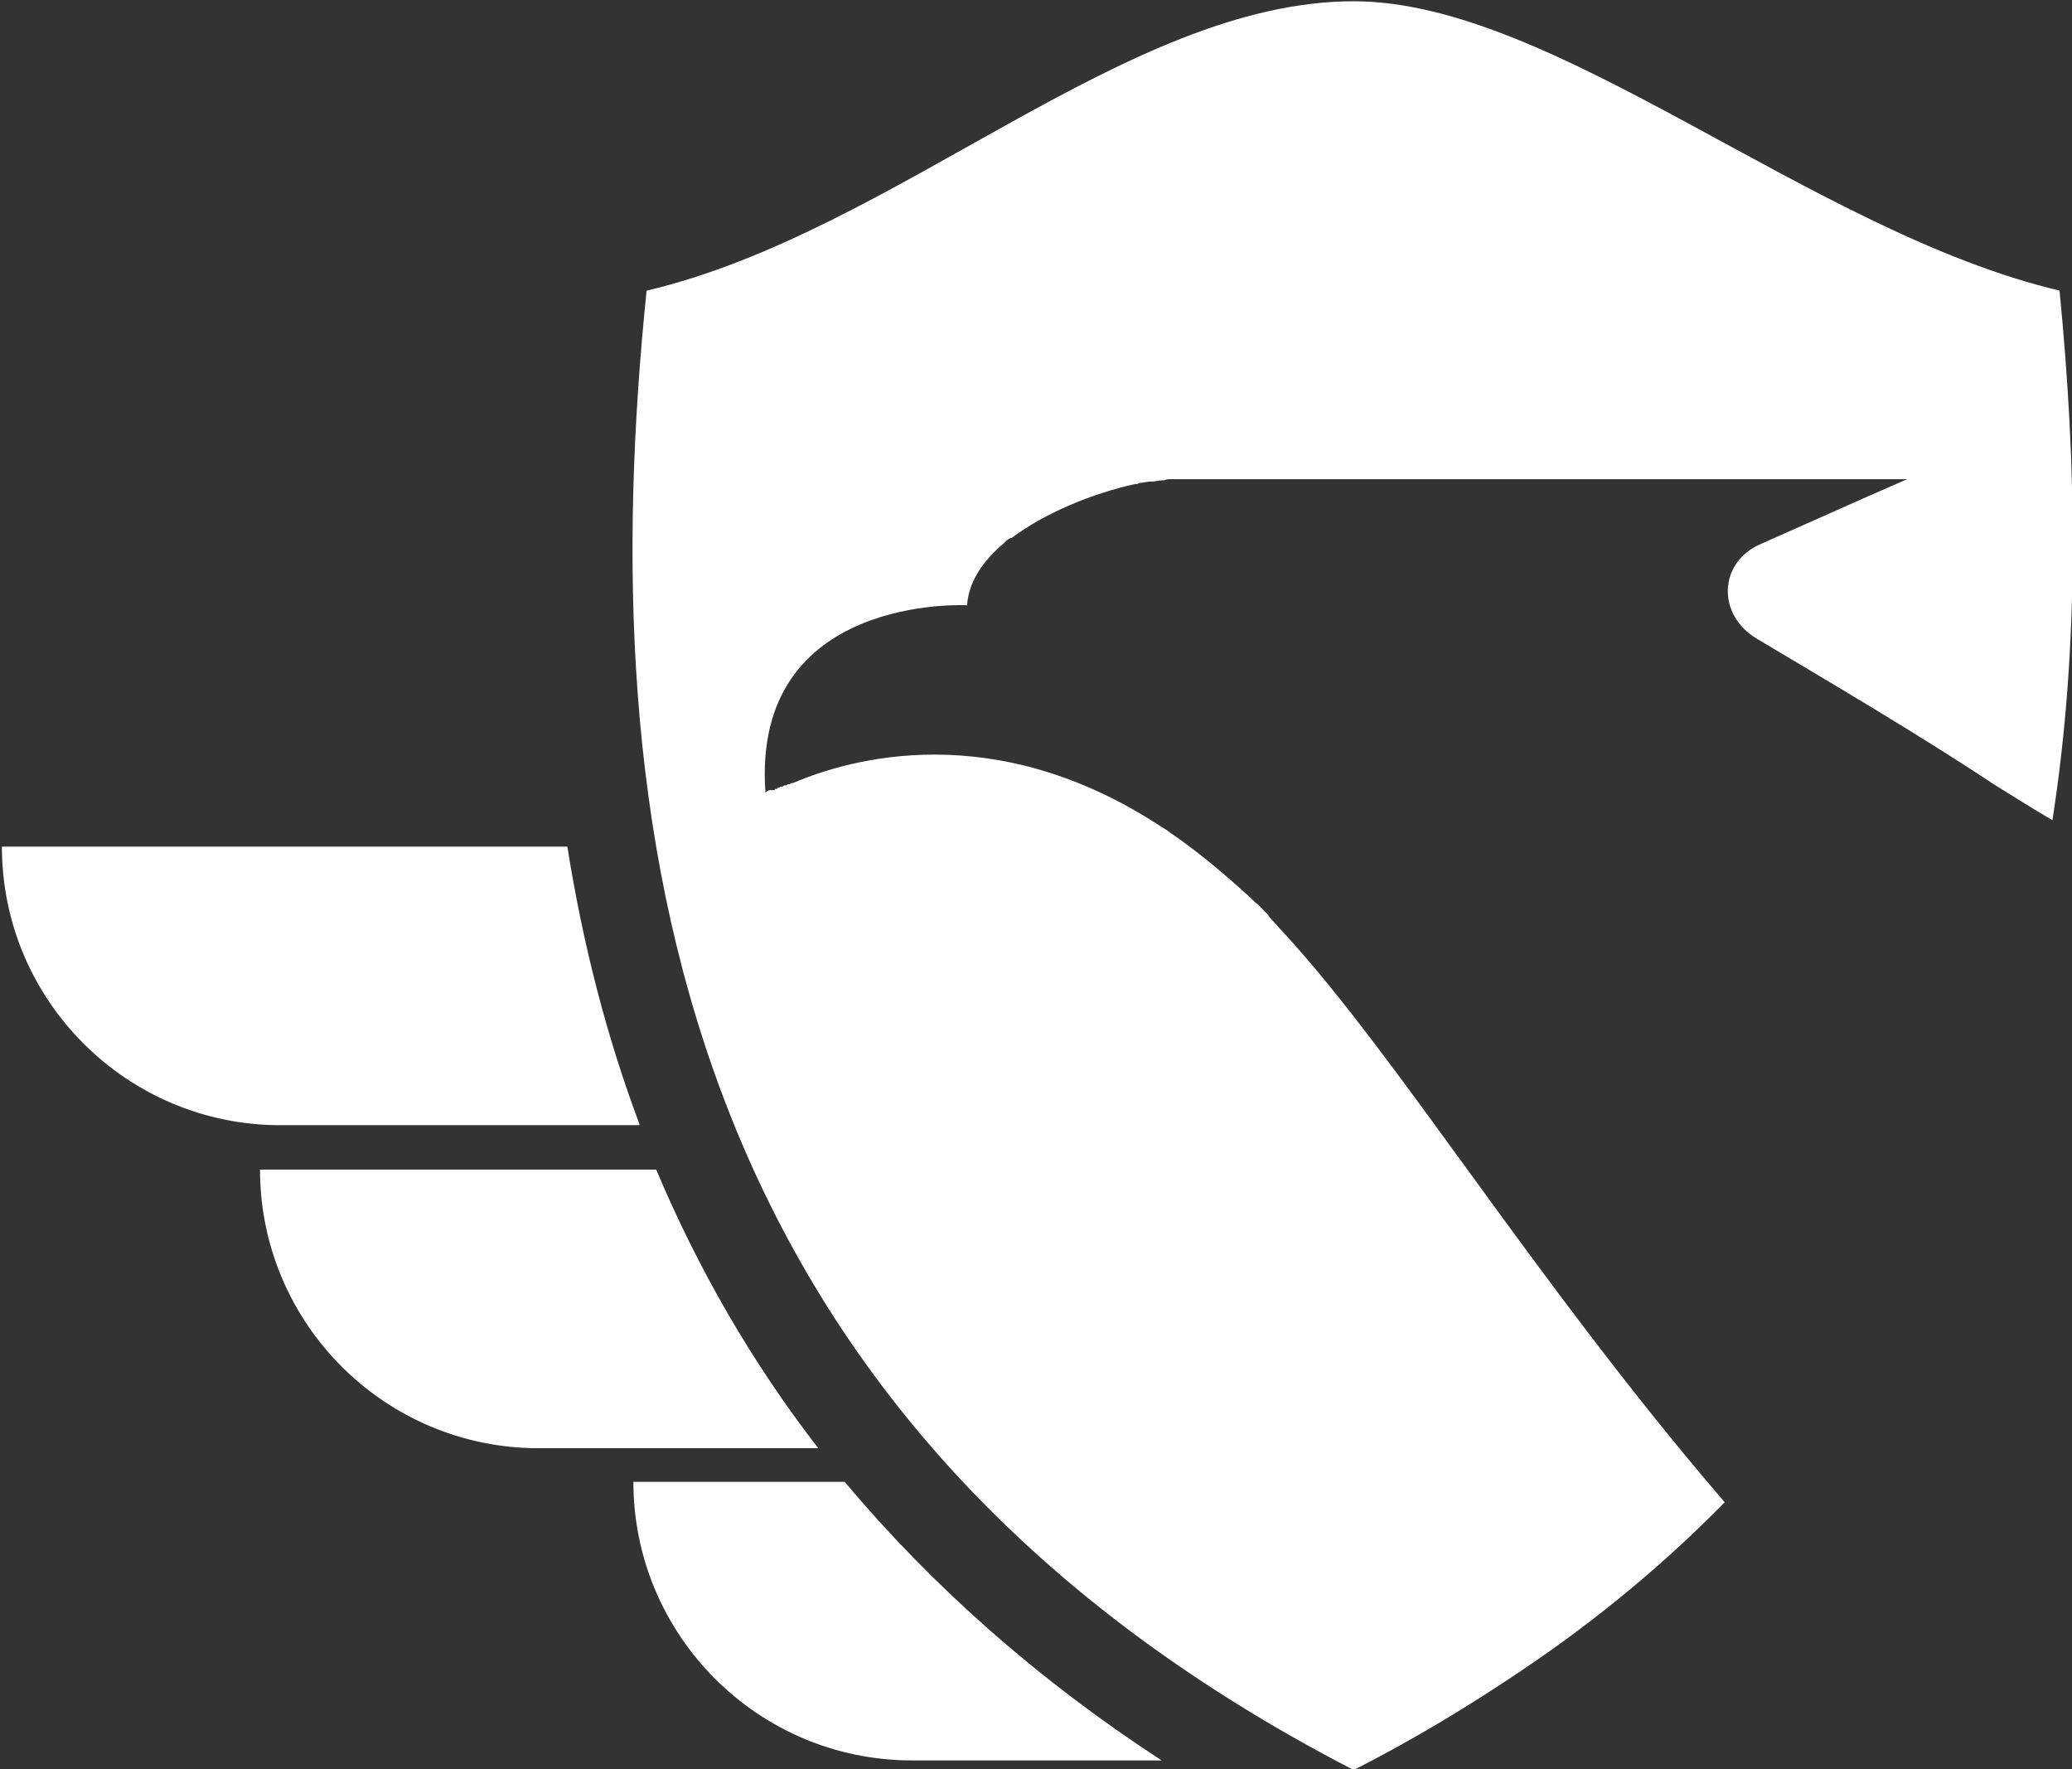
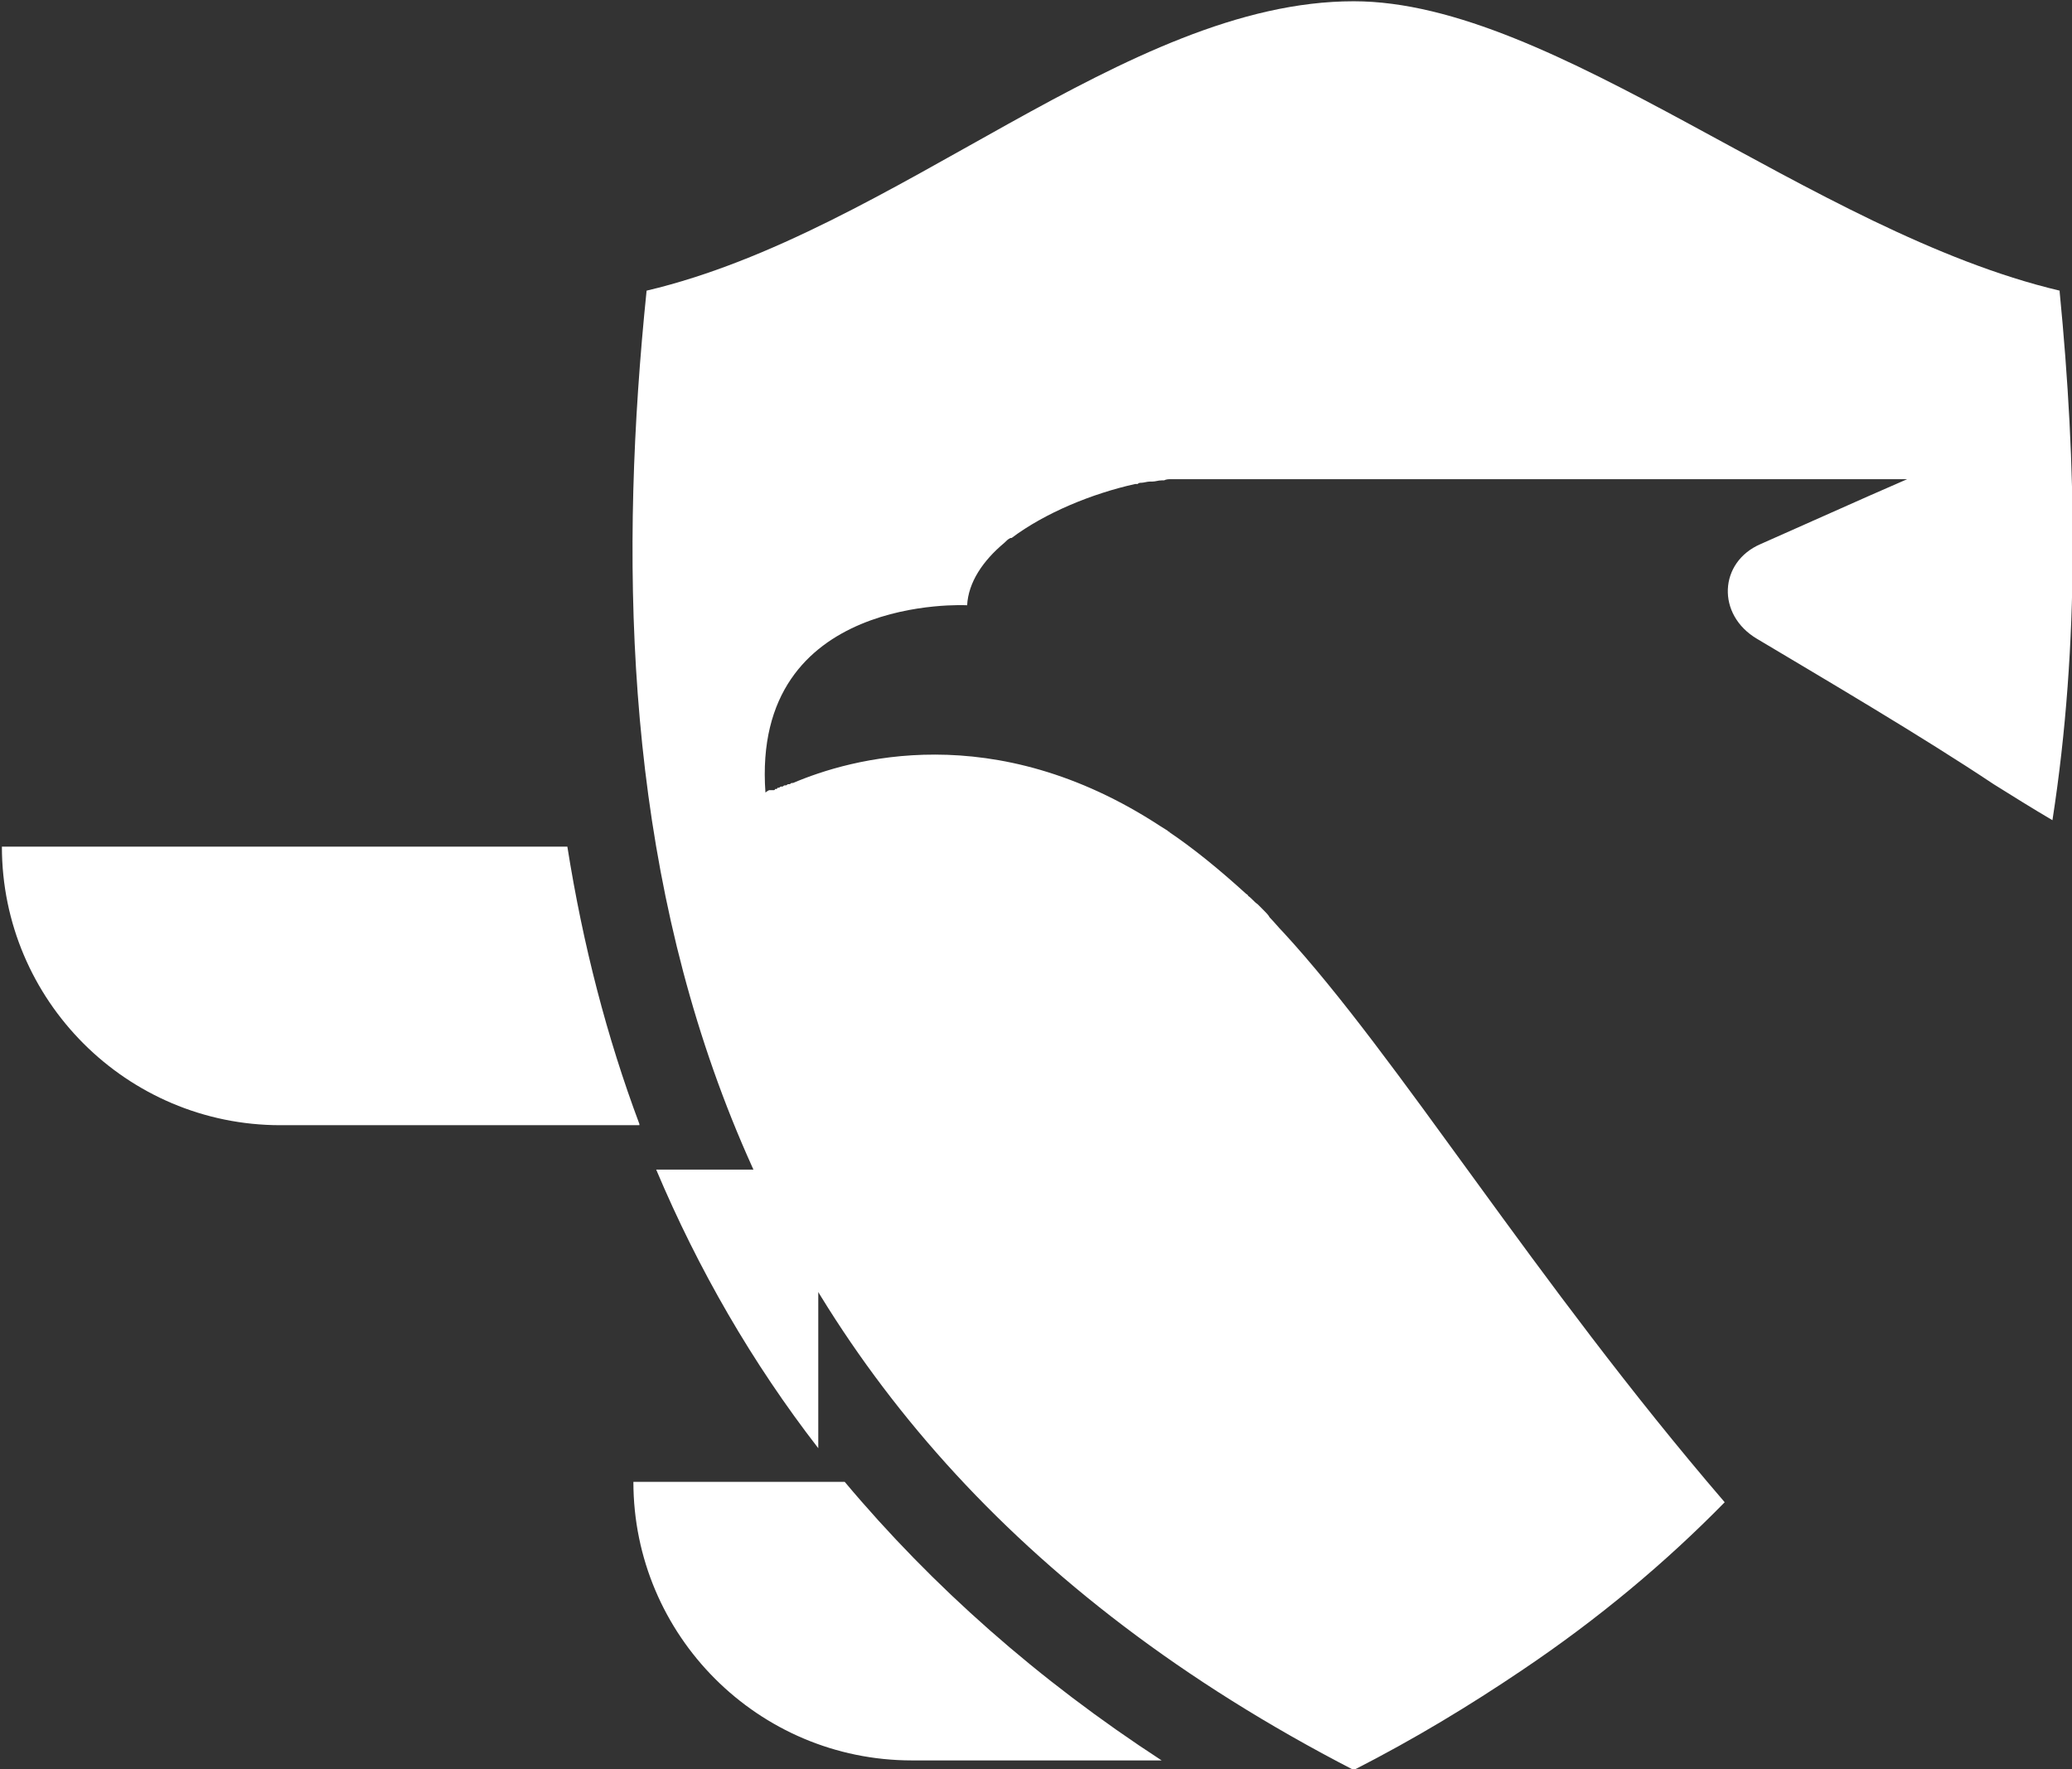
<svg xmlns="http://www.w3.org/2000/svg" version="1.1" id="Layer_1" x="0px" y="0px" viewBox="0 0 312.9 267.1" style="enable-background:new 0 0 312.9 267.1;" xml:space="preserve">
  <rect x="0" y="0" width="312.9" height="267.1" fill="#333333" stroke="none" />
  <style type="text/css">
	.st0{fill:#FFFFFF;}
</style>
  <g id="maker-logo" transform="matrix(1.813 0 0 -1.813 311.035 437.849)">
-     <path class="st0" d="M-103.4,120.9c-5.5,7.1-10,14.9-13.5,23.2h-33c0-12.8,10.4-23.2,23.2-23.2h16.1H-103.4z M-137.2,147.8h18.9   c0,0,0,0,0,0.1c-2.7,7.2-4.7,14.9-6,23.1h-12.8h-34.3c0-12.8,10.4-23.2,23.2-23.2H-137.2z M-101.2,118.1h-17.6   c0-12.8,10.4-23.2,23.2-23.2l20.8,0C-85.1,101.6-93.9,109.4-101.2,118.1 M-0.6,173.2L-0.6,173.2c-1.7,1-3.3,2-4.9,3   c-6,4-14,8.7-19.7,12.1c-3.4,2-3.2,6.4,0.3,7.9l9,4l3.2,1.4H-73h0c-0.2,0-0.5,0-0.8,0c-0.1,0-0.2,0-0.2,0c-0.2,0-0.4,0-0.6-0.1   c-0.1,0-0.2,0-0.2,0c-0.3,0-0.5-0.1-0.8-0.1c-0.1,0-0.1,0-0.2,0c-0.2,0-0.5-0.1-0.7-0.1c-0.1,0-0.2,0-0.3-0.1c-0.1,0-0.1,0-0.2,0   l0,0c-3.6-0.8-7.5-2.4-10.3-4.5l-0.1,0c-0.2-0.1-0.3-0.2-0.5-0.4l0,0c-1.8-1.5-3-3.3-3.1-5.2c0,0-18,1-16.8-15.6h0l0,0   c0,0,0.1,0.1,0.3,0.2c0,0,0,0,0.1,0c0,0,0,0,0.1,0c0,0,0.1,0,0.1,0c0,0,0,0,0.1,0c0,0,0.1,0,0.1,0.1c0,0,0.1,0,0.1,0   c0,0,0.1,0,0.1,0.1c0,0,0,0,0.1,0c0.1,0,0.1,0.1,0.2,0.1c0,0,0.1,0,0.1,0c0.1,0,0.1,0.1,0.2,0.1c0,0,0.1,0,0.1,0   c0.1,0,0.1,0.1,0.2,0.1c0,0,0.1,0,0.1,0c0.1,0,0.1,0.1,0.2,0.1c0,0,0.1,0,0.1,0c4.7,2,16.7,5.5,30.6-3.6c0.3-0.2,0.5-0.3,0.8-0.5   c-0.1,0-0.1,0.1-0.2,0.1c2.1-1.4,4.3-3.2,6.5-5.2c0.1-0.1,0.2-0.1,0.2-0.2c0.3-0.2,0.5-0.5,0.8-0.7c0.2-0.2,0.4-0.4,0.5-0.5   c0.2-0.2,0.4-0.4,0.5-0.6c0.4-0.4,0.7-0.8,1.1-1.2l0,0c9.6-10.4,20.9-29,36.8-47.5c0,0,0,0,0,0c-4.9-5-10.5-9.7-16.9-14   c-4.3-2.9-8.9-5.7-14-8.3c-57.2,29.5-63.4,79.4-58.9,123.2c20.8,4.9,39.9,24.1,58.9,24.1c16.8,0,38.1-19.2,58.8-24.1h0   c0,0,0,0,0-0.1C1.4,202.9,1.7,188-0.6,173.2" />
+     <path class="st0" d="M-103.4,120.9c-5.5,7.1-10,14.9-13.5,23.2h-33h16.1H-103.4z M-137.2,147.8h18.9   c0,0,0,0,0,0.1c-2.7,7.2-4.7,14.9-6,23.1h-12.8h-34.3c0-12.8,10.4-23.2,23.2-23.2H-137.2z M-101.2,118.1h-17.6   c0-12.8,10.4-23.2,23.2-23.2l20.8,0C-85.1,101.6-93.9,109.4-101.2,118.1 M-0.6,173.2L-0.6,173.2c-1.7,1-3.3,2-4.9,3   c-6,4-14,8.7-19.7,12.1c-3.4,2-3.2,6.4,0.3,7.9l9,4l3.2,1.4H-73h0c-0.2,0-0.5,0-0.8,0c-0.1,0-0.2,0-0.2,0c-0.2,0-0.4,0-0.6-0.1   c-0.1,0-0.2,0-0.2,0c-0.3,0-0.5-0.1-0.8-0.1c-0.1,0-0.1,0-0.2,0c-0.2,0-0.5-0.1-0.7-0.1c-0.1,0-0.2,0-0.3-0.1c-0.1,0-0.1,0-0.2,0   l0,0c-3.6-0.8-7.5-2.4-10.3-4.5l-0.1,0c-0.2-0.1-0.3-0.2-0.5-0.4l0,0c-1.8-1.5-3-3.3-3.1-5.2c0,0-18,1-16.8-15.6h0l0,0   c0,0,0.1,0.1,0.3,0.2c0,0,0,0,0.1,0c0,0,0,0,0.1,0c0,0,0.1,0,0.1,0c0,0,0,0,0.1,0c0,0,0.1,0,0.1,0.1c0,0,0.1,0,0.1,0   c0,0,0.1,0,0.1,0.1c0,0,0,0,0.1,0c0.1,0,0.1,0.1,0.2,0.1c0,0,0.1,0,0.1,0c0.1,0,0.1,0.1,0.2,0.1c0,0,0.1,0,0.1,0   c0.1,0,0.1,0.1,0.2,0.1c0,0,0.1,0,0.1,0c0.1,0,0.1,0.1,0.2,0.1c0,0,0.1,0,0.1,0c4.7,2,16.7,5.5,30.6-3.6c0.3-0.2,0.5-0.3,0.8-0.5   c-0.1,0-0.1,0.1-0.2,0.1c2.1-1.4,4.3-3.2,6.5-5.2c0.1-0.1,0.2-0.1,0.2-0.2c0.3-0.2,0.5-0.5,0.8-0.7c0.2-0.2,0.4-0.4,0.5-0.5   c0.2-0.2,0.4-0.4,0.5-0.6c0.4-0.4,0.7-0.8,1.1-1.2l0,0c9.6-10.4,20.9-29,36.8-47.5c0,0,0,0,0,0c-4.9-5-10.5-9.7-16.9-14   c-4.3-2.9-8.9-5.7-14-8.3c-57.2,29.5-63.4,79.4-58.9,123.2c20.8,4.9,39.9,24.1,58.9,24.1c16.8,0,38.1-19.2,58.8-24.1h0   c0,0,0,0,0-0.1C1.4,202.9,1.7,188-0.6,173.2" />
  </g>
</svg>